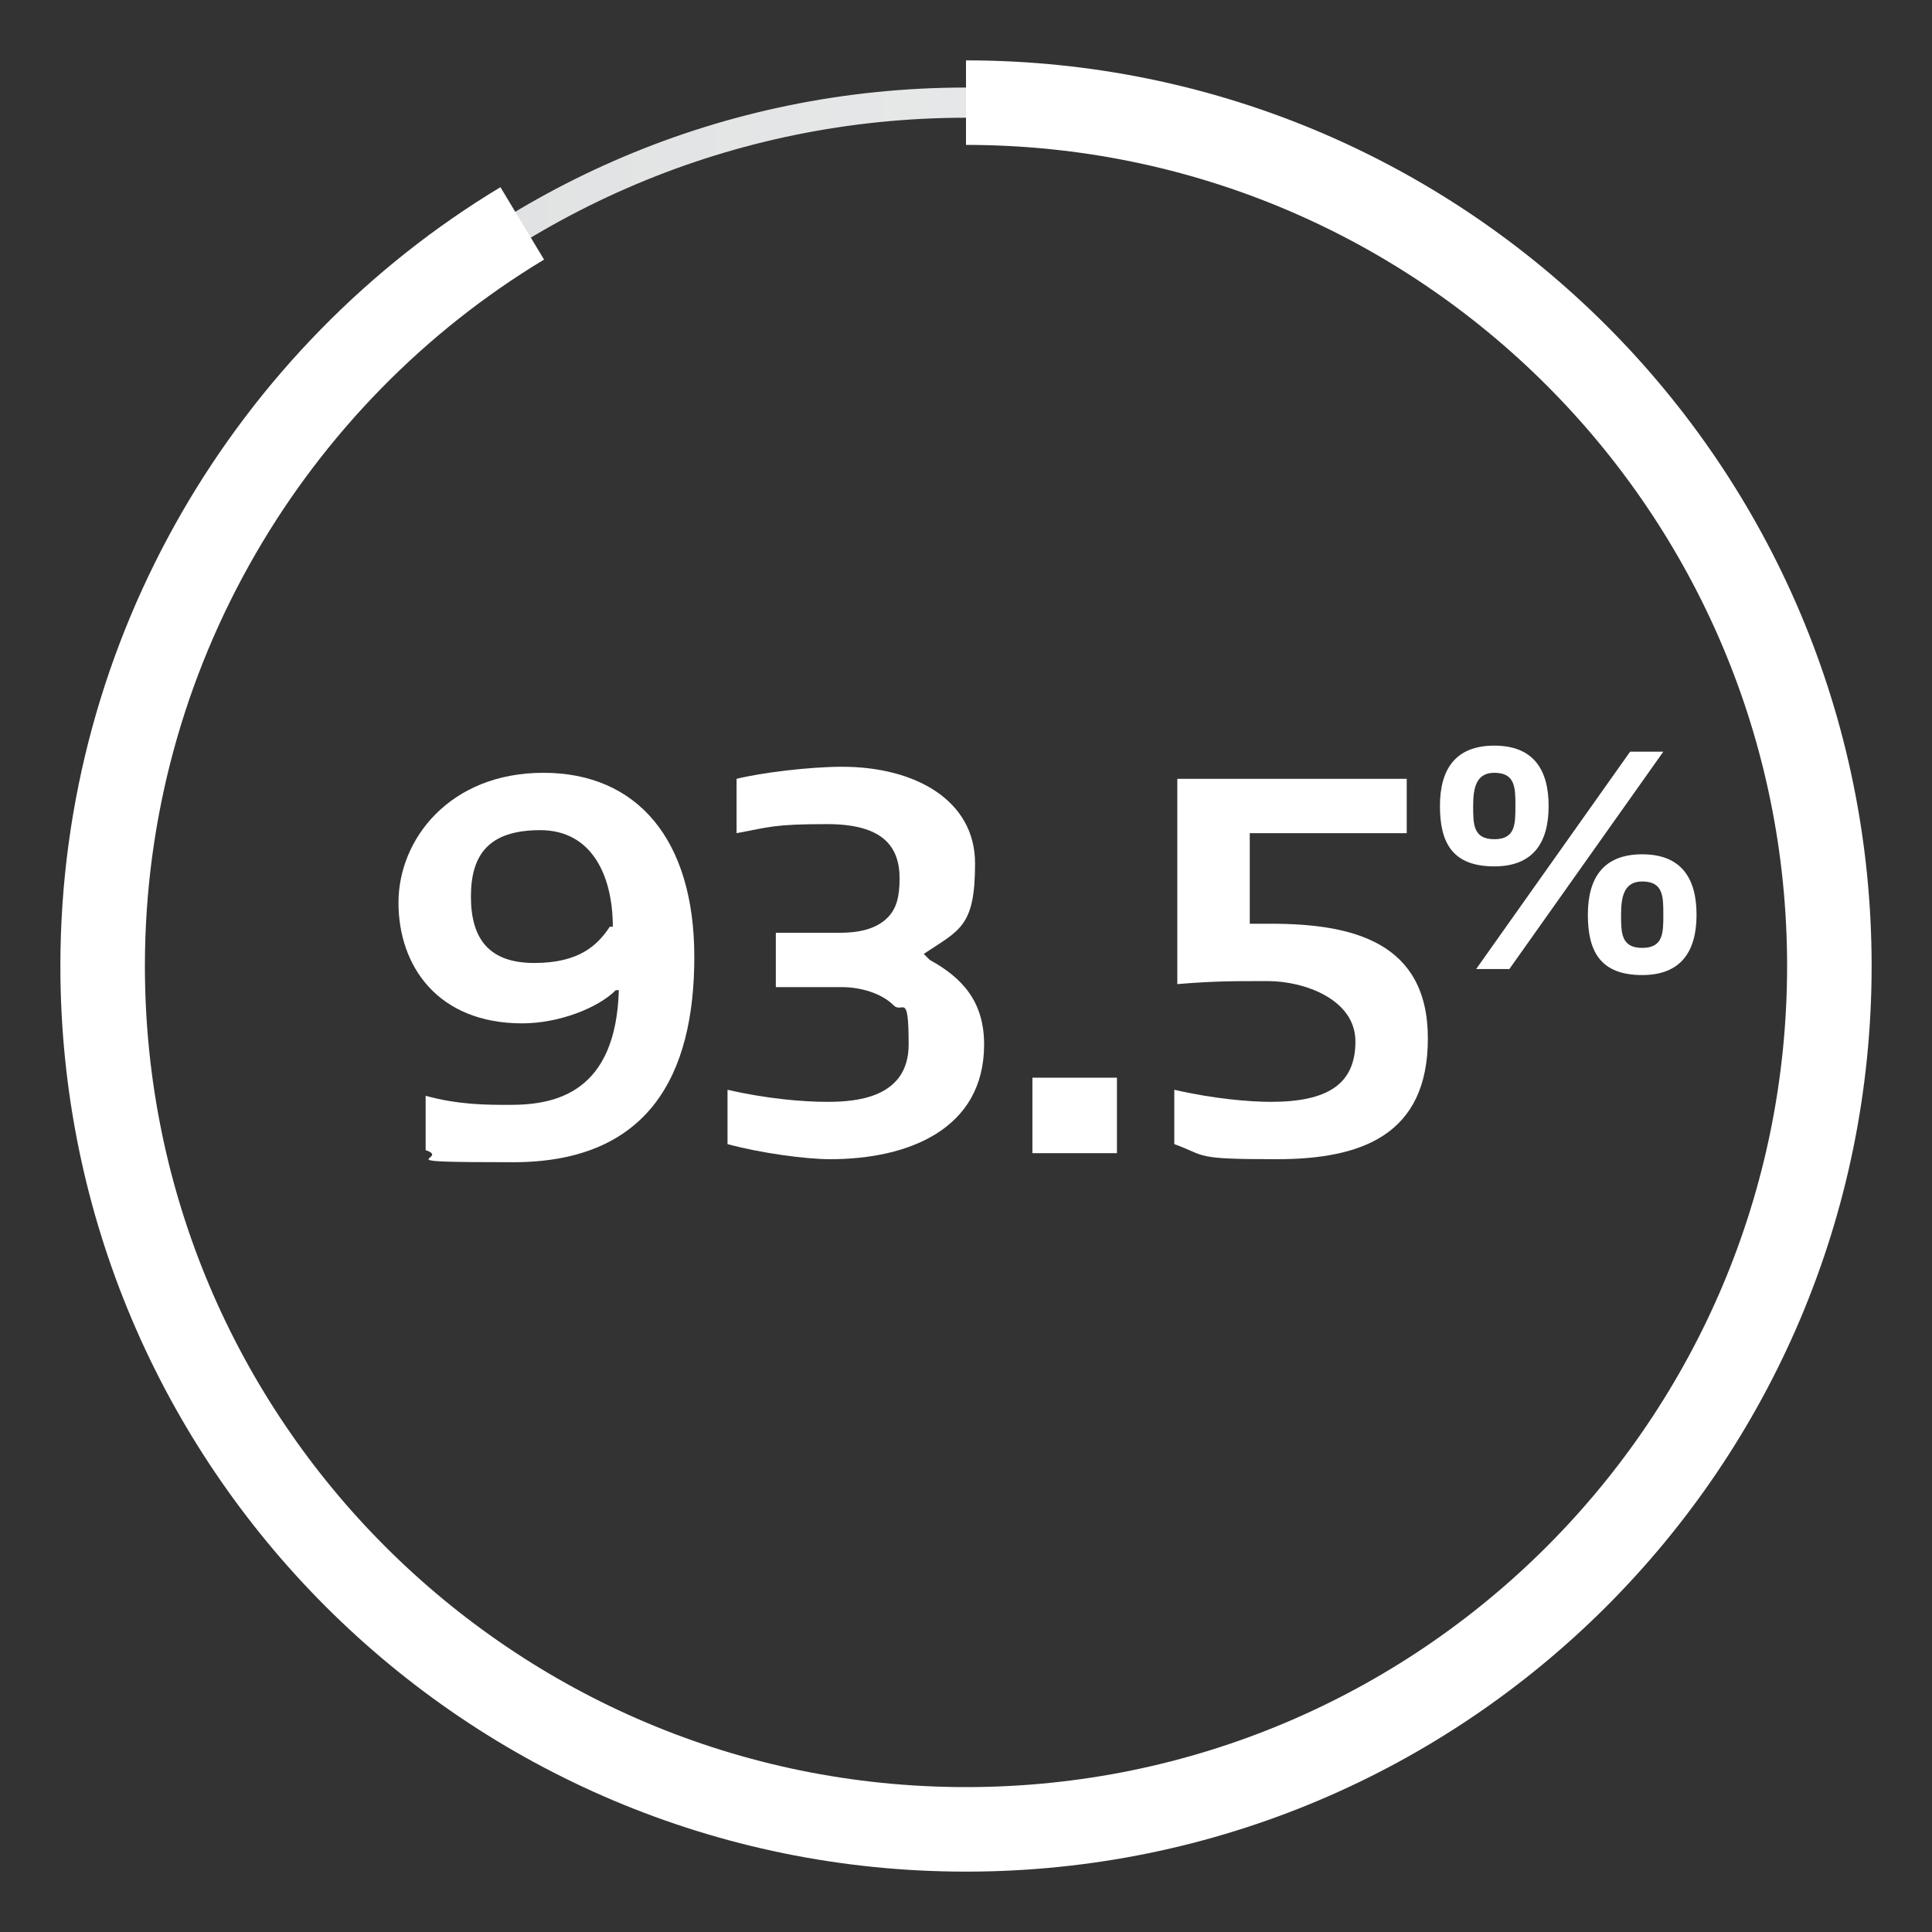
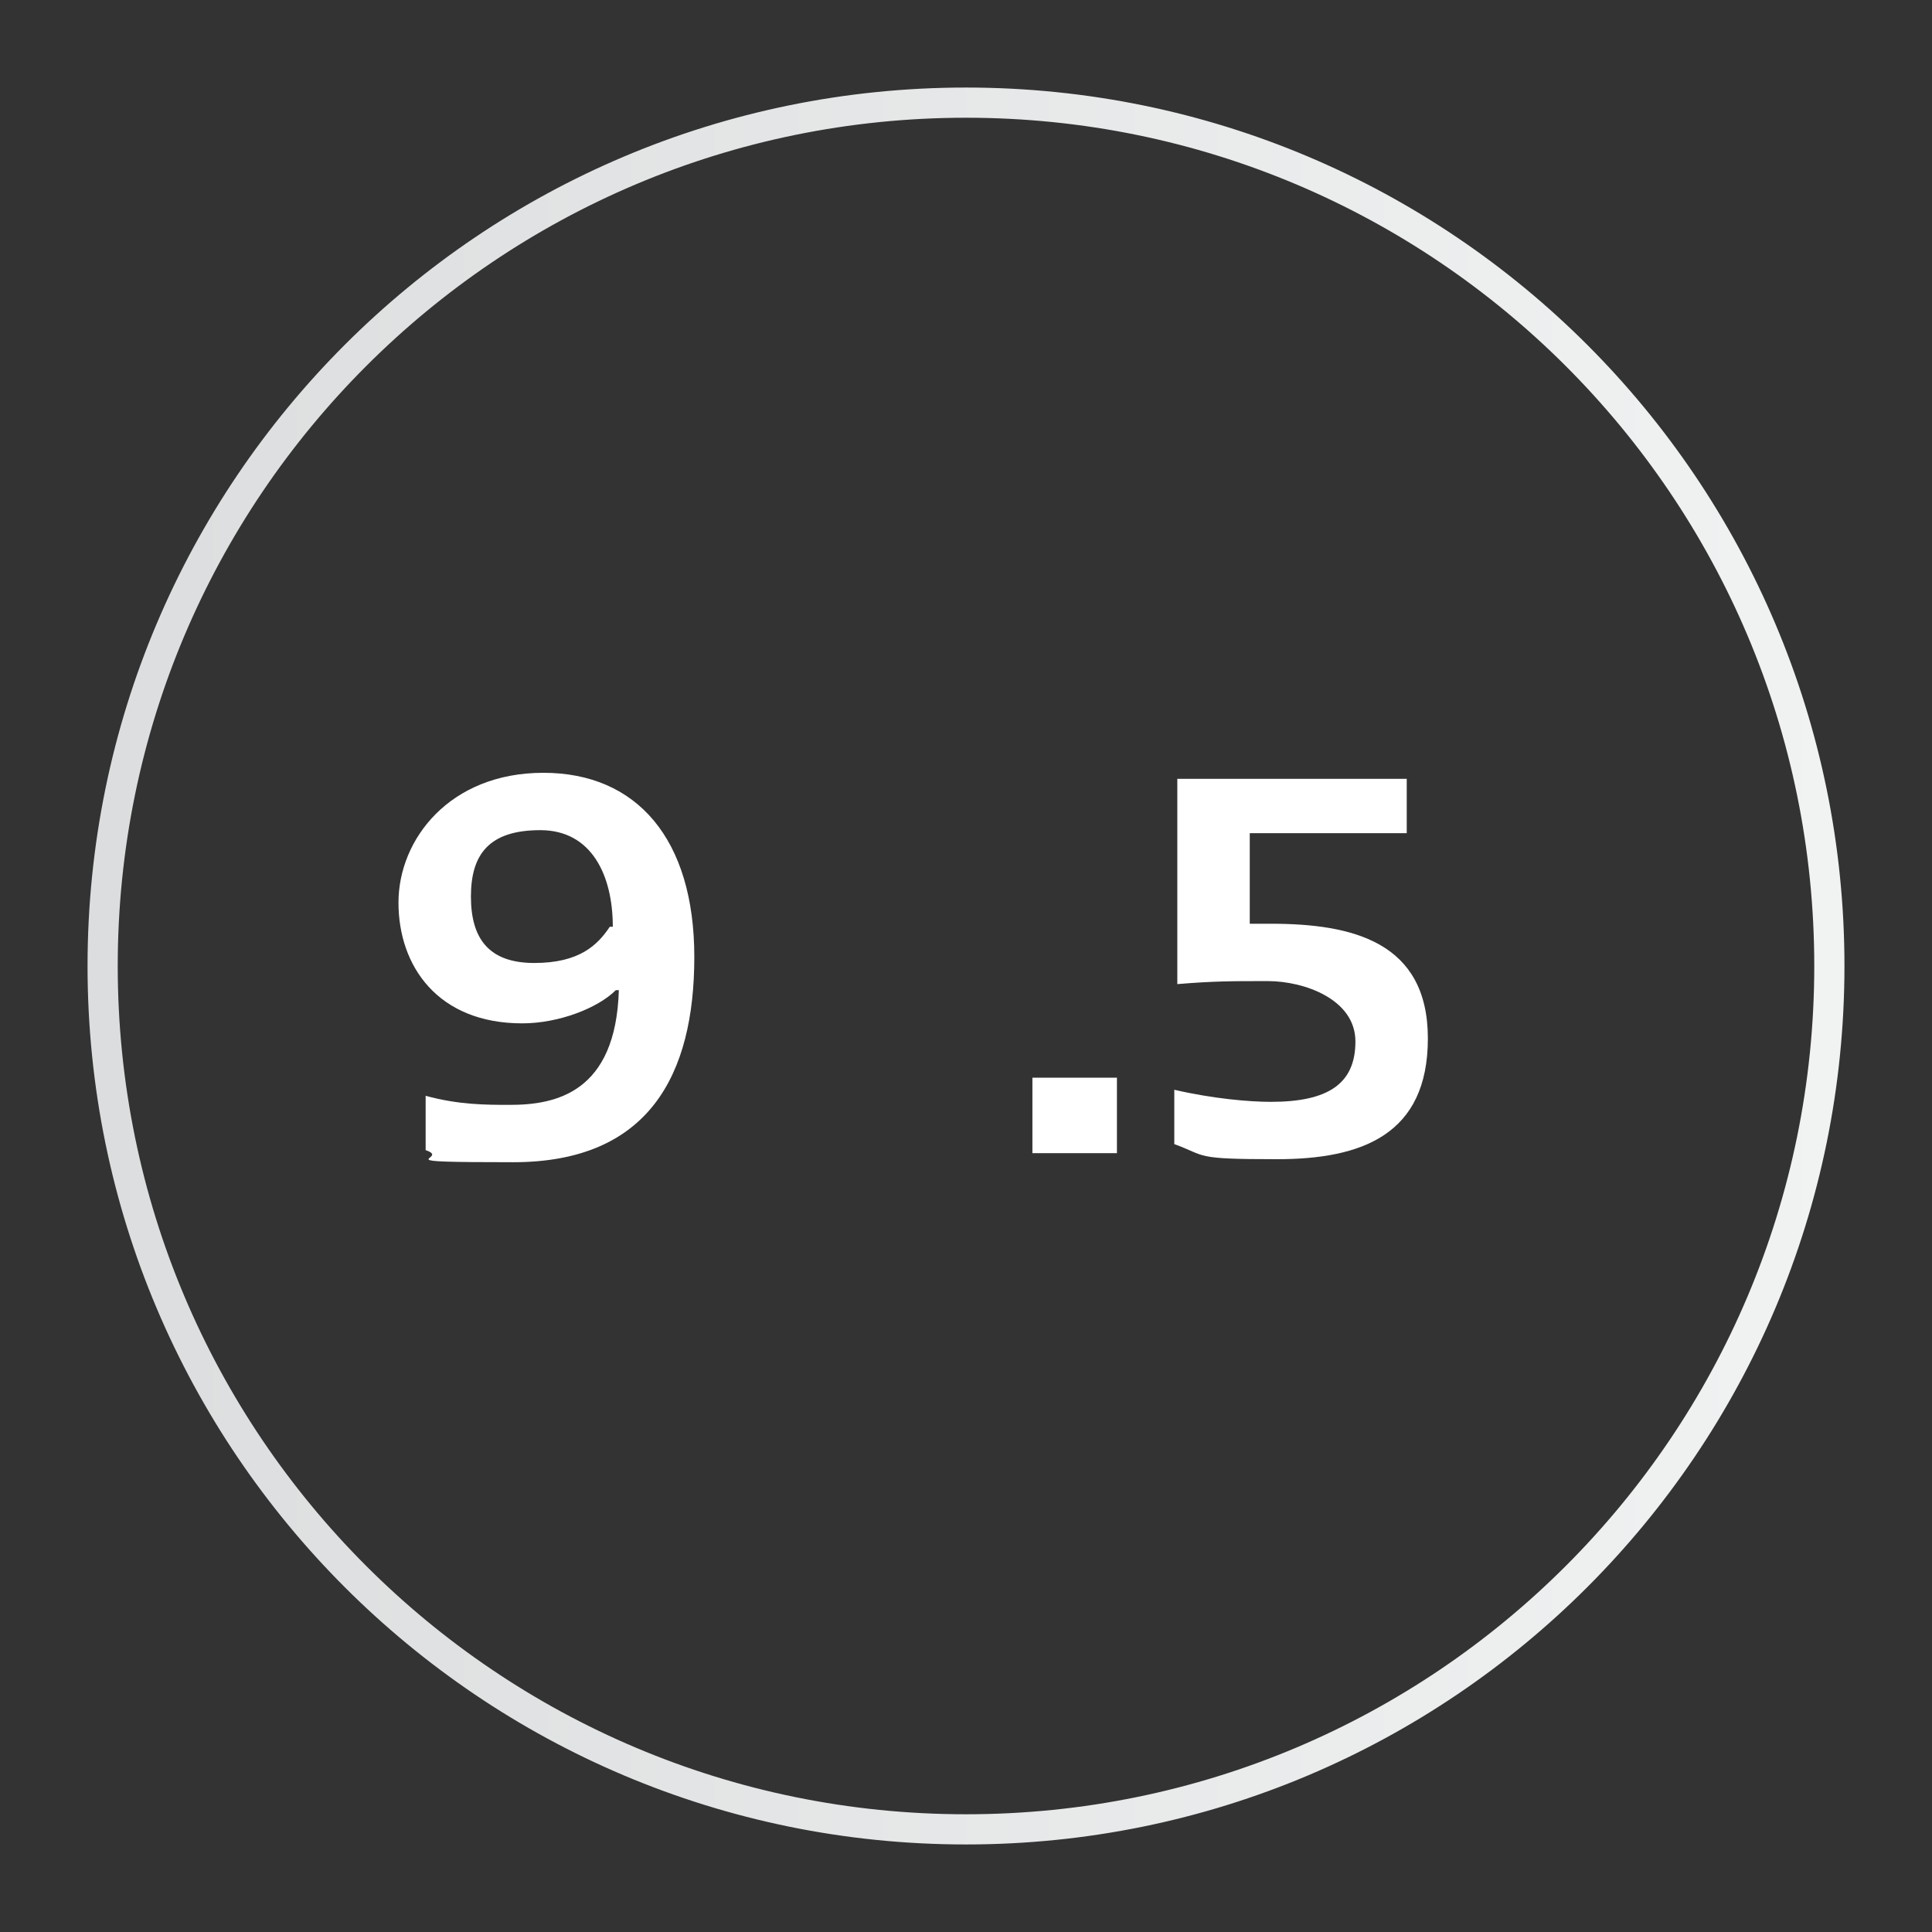
<svg xmlns="http://www.w3.org/2000/svg" id="Layer_1" version="1.1" viewBox="0 0 64 64" width="64" height="64">
  <rect x="0" y="0" width="64" height="64" fill="#333333" stroke="none" />
  <defs>
    <style>
      .st0 {
        isolation: isolate;
      }

      .st1 {
        stroke: #fff;
        stroke-width: 2.8px;
      }

      .st1, .st2 {
        fill: none;
      }

      .st3 {
        fill: #fff;
      }

      .st2 {
        stroke: url(#linear-gradient);
      }
    </style>
    <linearGradient id="linear-gradient" x1="2.9" y1="32" x2="61.1" y2="32" gradientTransform="translate(0 64) scale(1 -1)" gradientUnits="userSpaceOnUse">
      <stop offset="0" stop-color="#dcddde" />
      <stop offset="1" stop-color="#f1f2f2" />
    </linearGradient>
  </defs>
  <g id="thin">
    <path class="st2" d="M32,60.6h0c15.8,0,28.6-12.8,28.6-28.6S47.8,3.4,32,3.4,3.4,16.2,3.4,32s12.8,28.6,28.6,28.6h0c-15.8,0-28.6-12.8-28.6-28.6,0-15.8,12.8-28.6,28.6-28.6s28.6,12.8,28.6,28.6-12.8,28.6-28.6,28.6h0Z" />
  </g>
  <g id="Layer_11" data-name="Layer_1">
    <g class="st0">
      <g class="st0">
        <path class="st3" d="M20.4,32.8c-.6.6-1.9,1.1-3.1,1.1-2.8,0-4.1-1.9-4.1-4s1.7-4.3,4.8-4.3,5,2.2,5,6.1-1.5,6.8-6,6.8-2-.1-2.9-.4v-1.8c1.1.3,2,.3,2.8.3,1.5,0,3.5-.4,3.6-3.8h0ZM20.3,30.7c0-1.7-.7-3.2-2.4-3.2s-2.3.8-2.3,2.2.6,2.2,2.1,2.2,2.1-.6,2.5-1.2Z" />
      </g>
      <g class="st0">
-         <path class="st3" d="M30.8,31.8c1.1.6,1.8,1.4,1.8,2.8,0,2.8-2.5,3.8-5.1,3.8-.8,0-2.3-.2-3.4-.5v-1.8c1.3.3,2.5.4,3.3.4.9,0,2.7-.1,2.7-1.9s-.2-1-.5-1.3c-.4-.4-1.1-.6-1.7-.6h-2.2v-1.8h2.1c.6,0,1.2-.1,1.6-.5.3-.3.4-.7.4-1.3,0-1.1-.6-1.8-2.4-1.8s-1.9.1-3,.3v-1.8c.8-.2,2.4-.4,3.5-.4,2.4,0,4.4,1.1,4.4,3.2s-.5,2.2-1.7,3h0Z" />
        <path class="st3" d="M37,38.2h-2.8v-2.5h2.8v2.5Z" />
      </g>
      <g class="st0">
        <path class="st3" d="M39,25.8h7.6v1.8h-5.2v3c.4,0,.6,0,.7,0,2.7,0,5.2.6,5.2,3.8s-2.2,4-5,4-2.3-.1-3.4-.5v-1.8c1.3.3,2.5.4,3.2.4,1.9,0,2.8-.6,2.8-2s-1.7-2-2.9-2-1.8,0-3,.1v-6.8Z" />
      </g>
    </g>
-     <path class="st3" d="M49.5,28.7c-1.4,0-1.8-.8-1.8-2s.5-2,1.8-2,1.8.8,1.8,2-.5,2-1.8,2ZM49.5,25.6c-.6,0-.7.5-.7,1.1s0,1.1.7,1.1.7-.5.7-1.1,0-1.1-.7-1.1ZM50,32.1h-1.1l5.1-7.2h1.1l-5.1,7.2ZM54.4,32.3c-1.4,0-1.8-.8-1.8-2s.5-2,1.8-2,1.8.8,1.8,2-.5,2-1.8,2ZM54.4,29.2c-.6,0-.7.5-.7,1.1s0,1.1.7,1.1.7-.5.7-1.1,0-1.1-.7-1.1Z" />
-     <path class="st1" d="M17.3,7.4C9,12.4,3.4,21.6,3.4,32c0,15.8,12.8,28.6,28.6,28.6s28.6-12.8,28.6-28.6S47.8,3.4,32,3.4" />
  </g>
</svg>